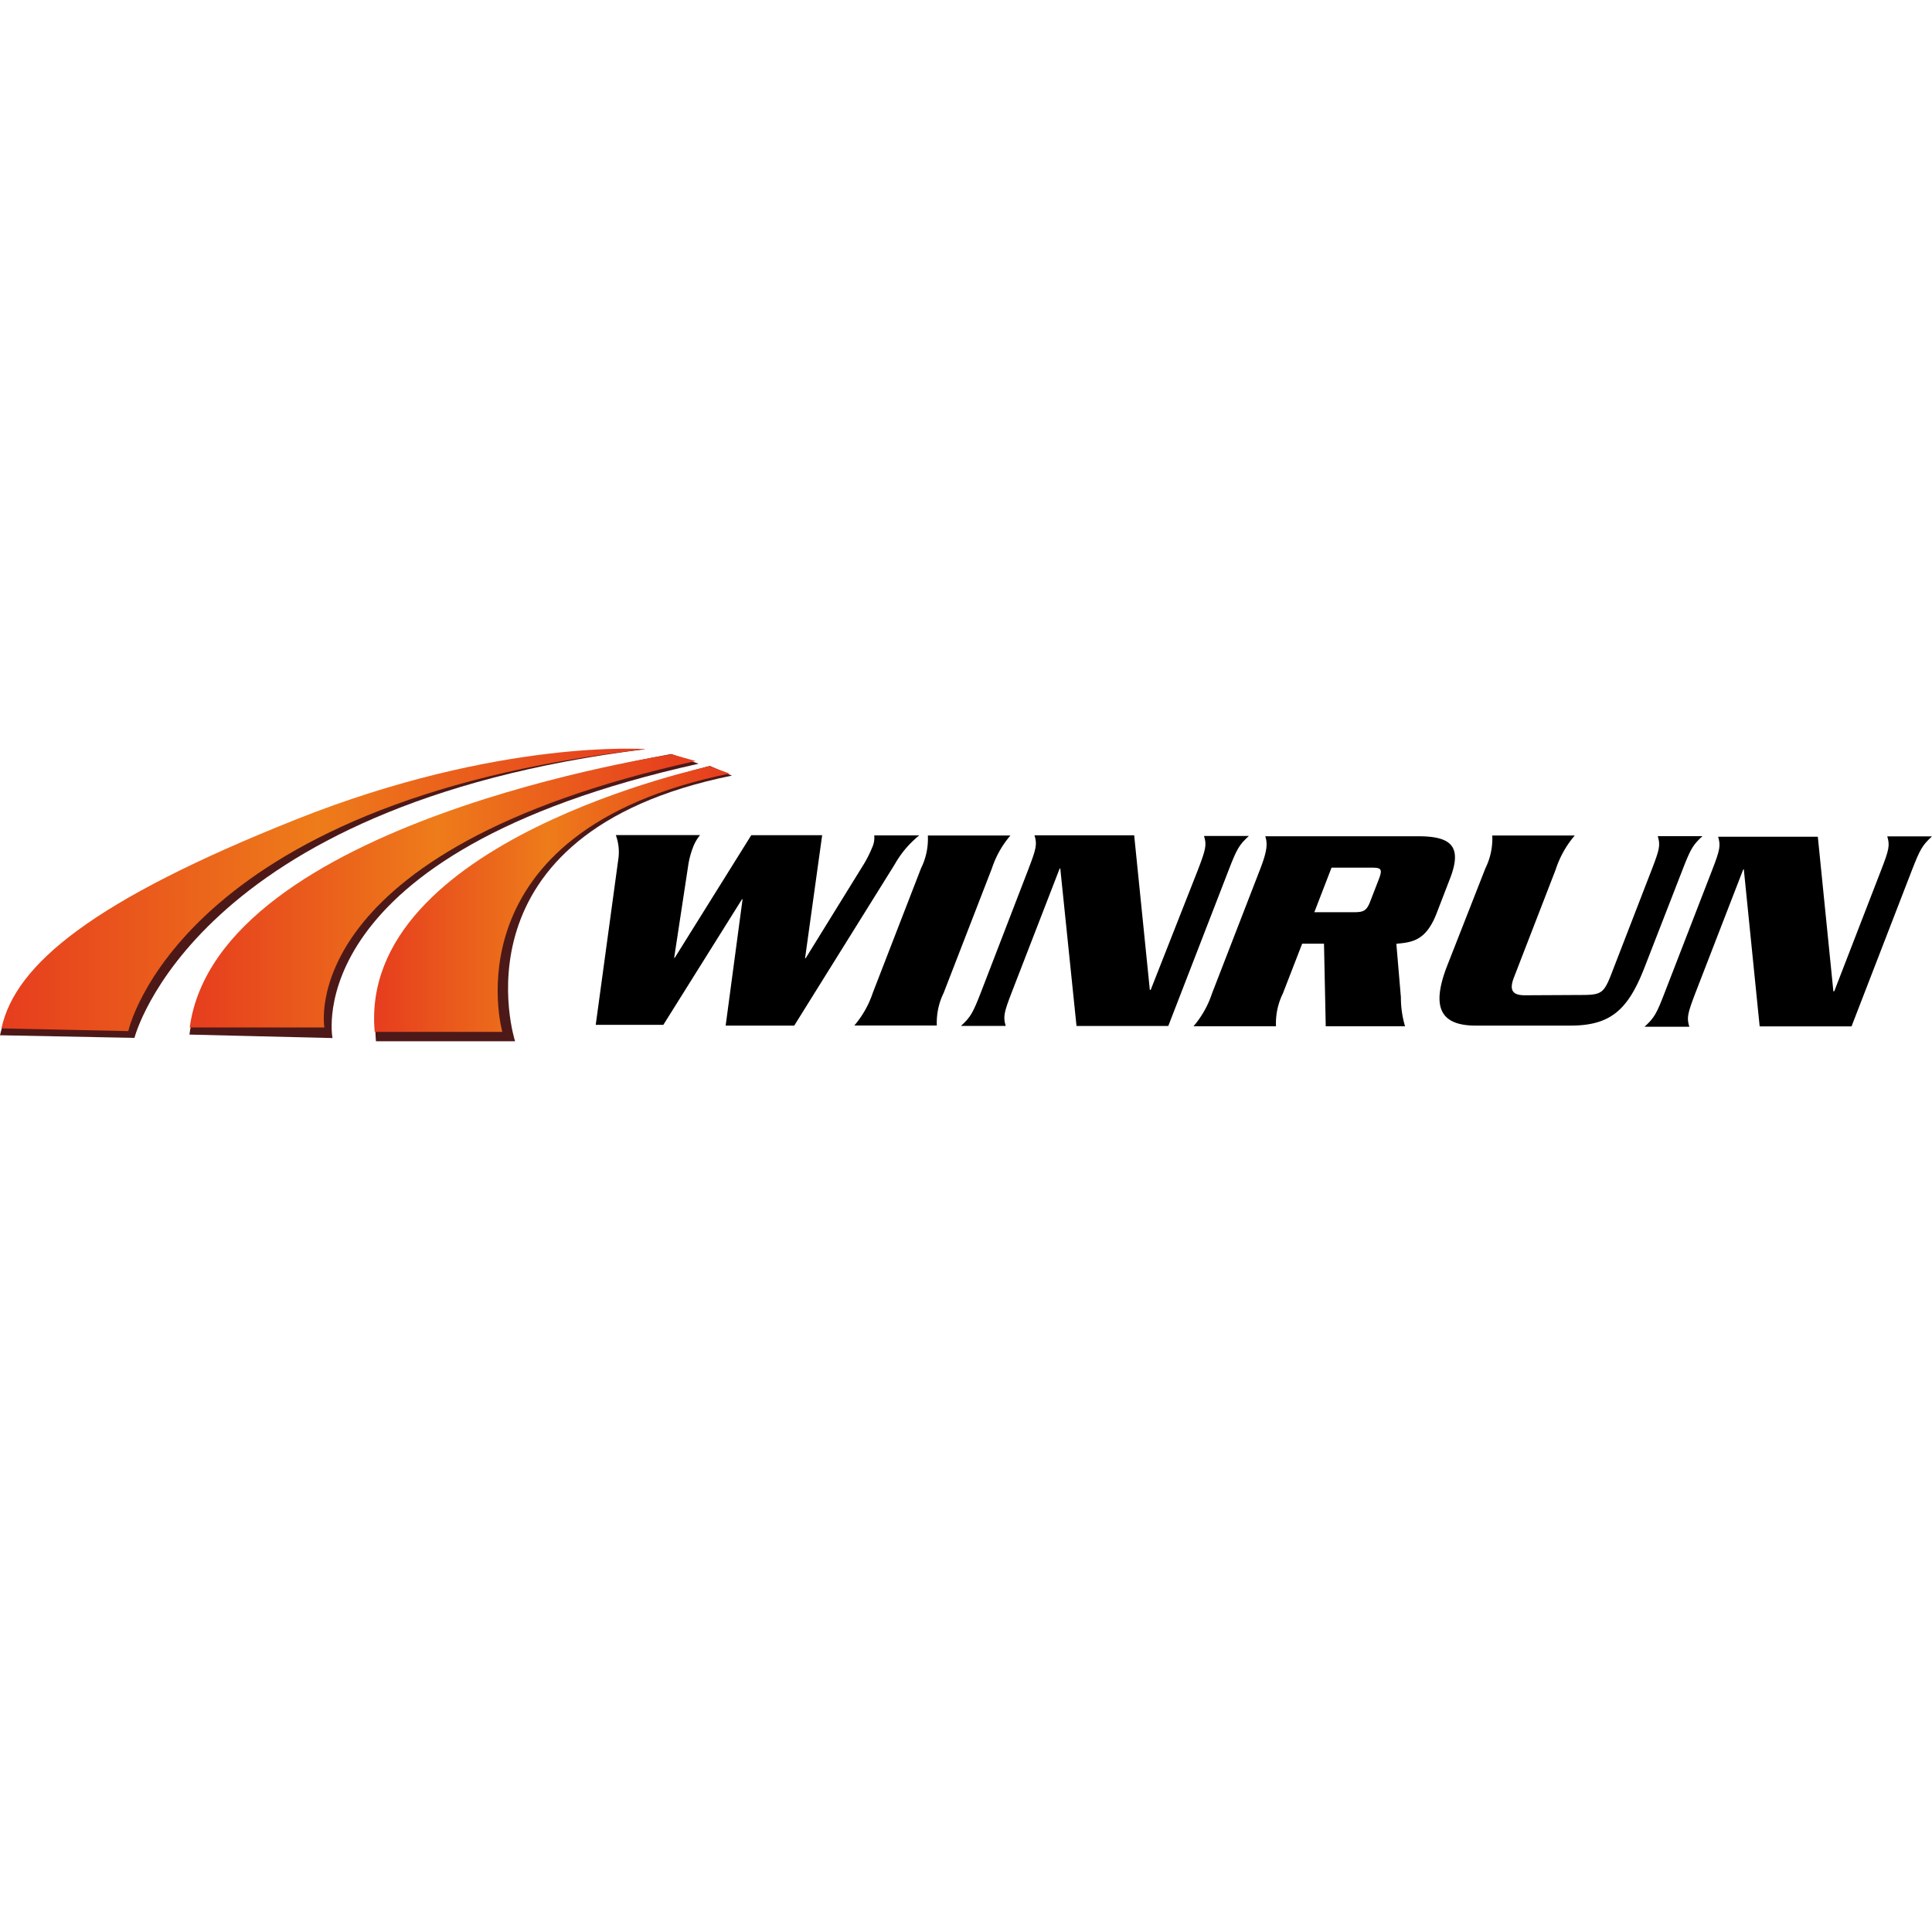
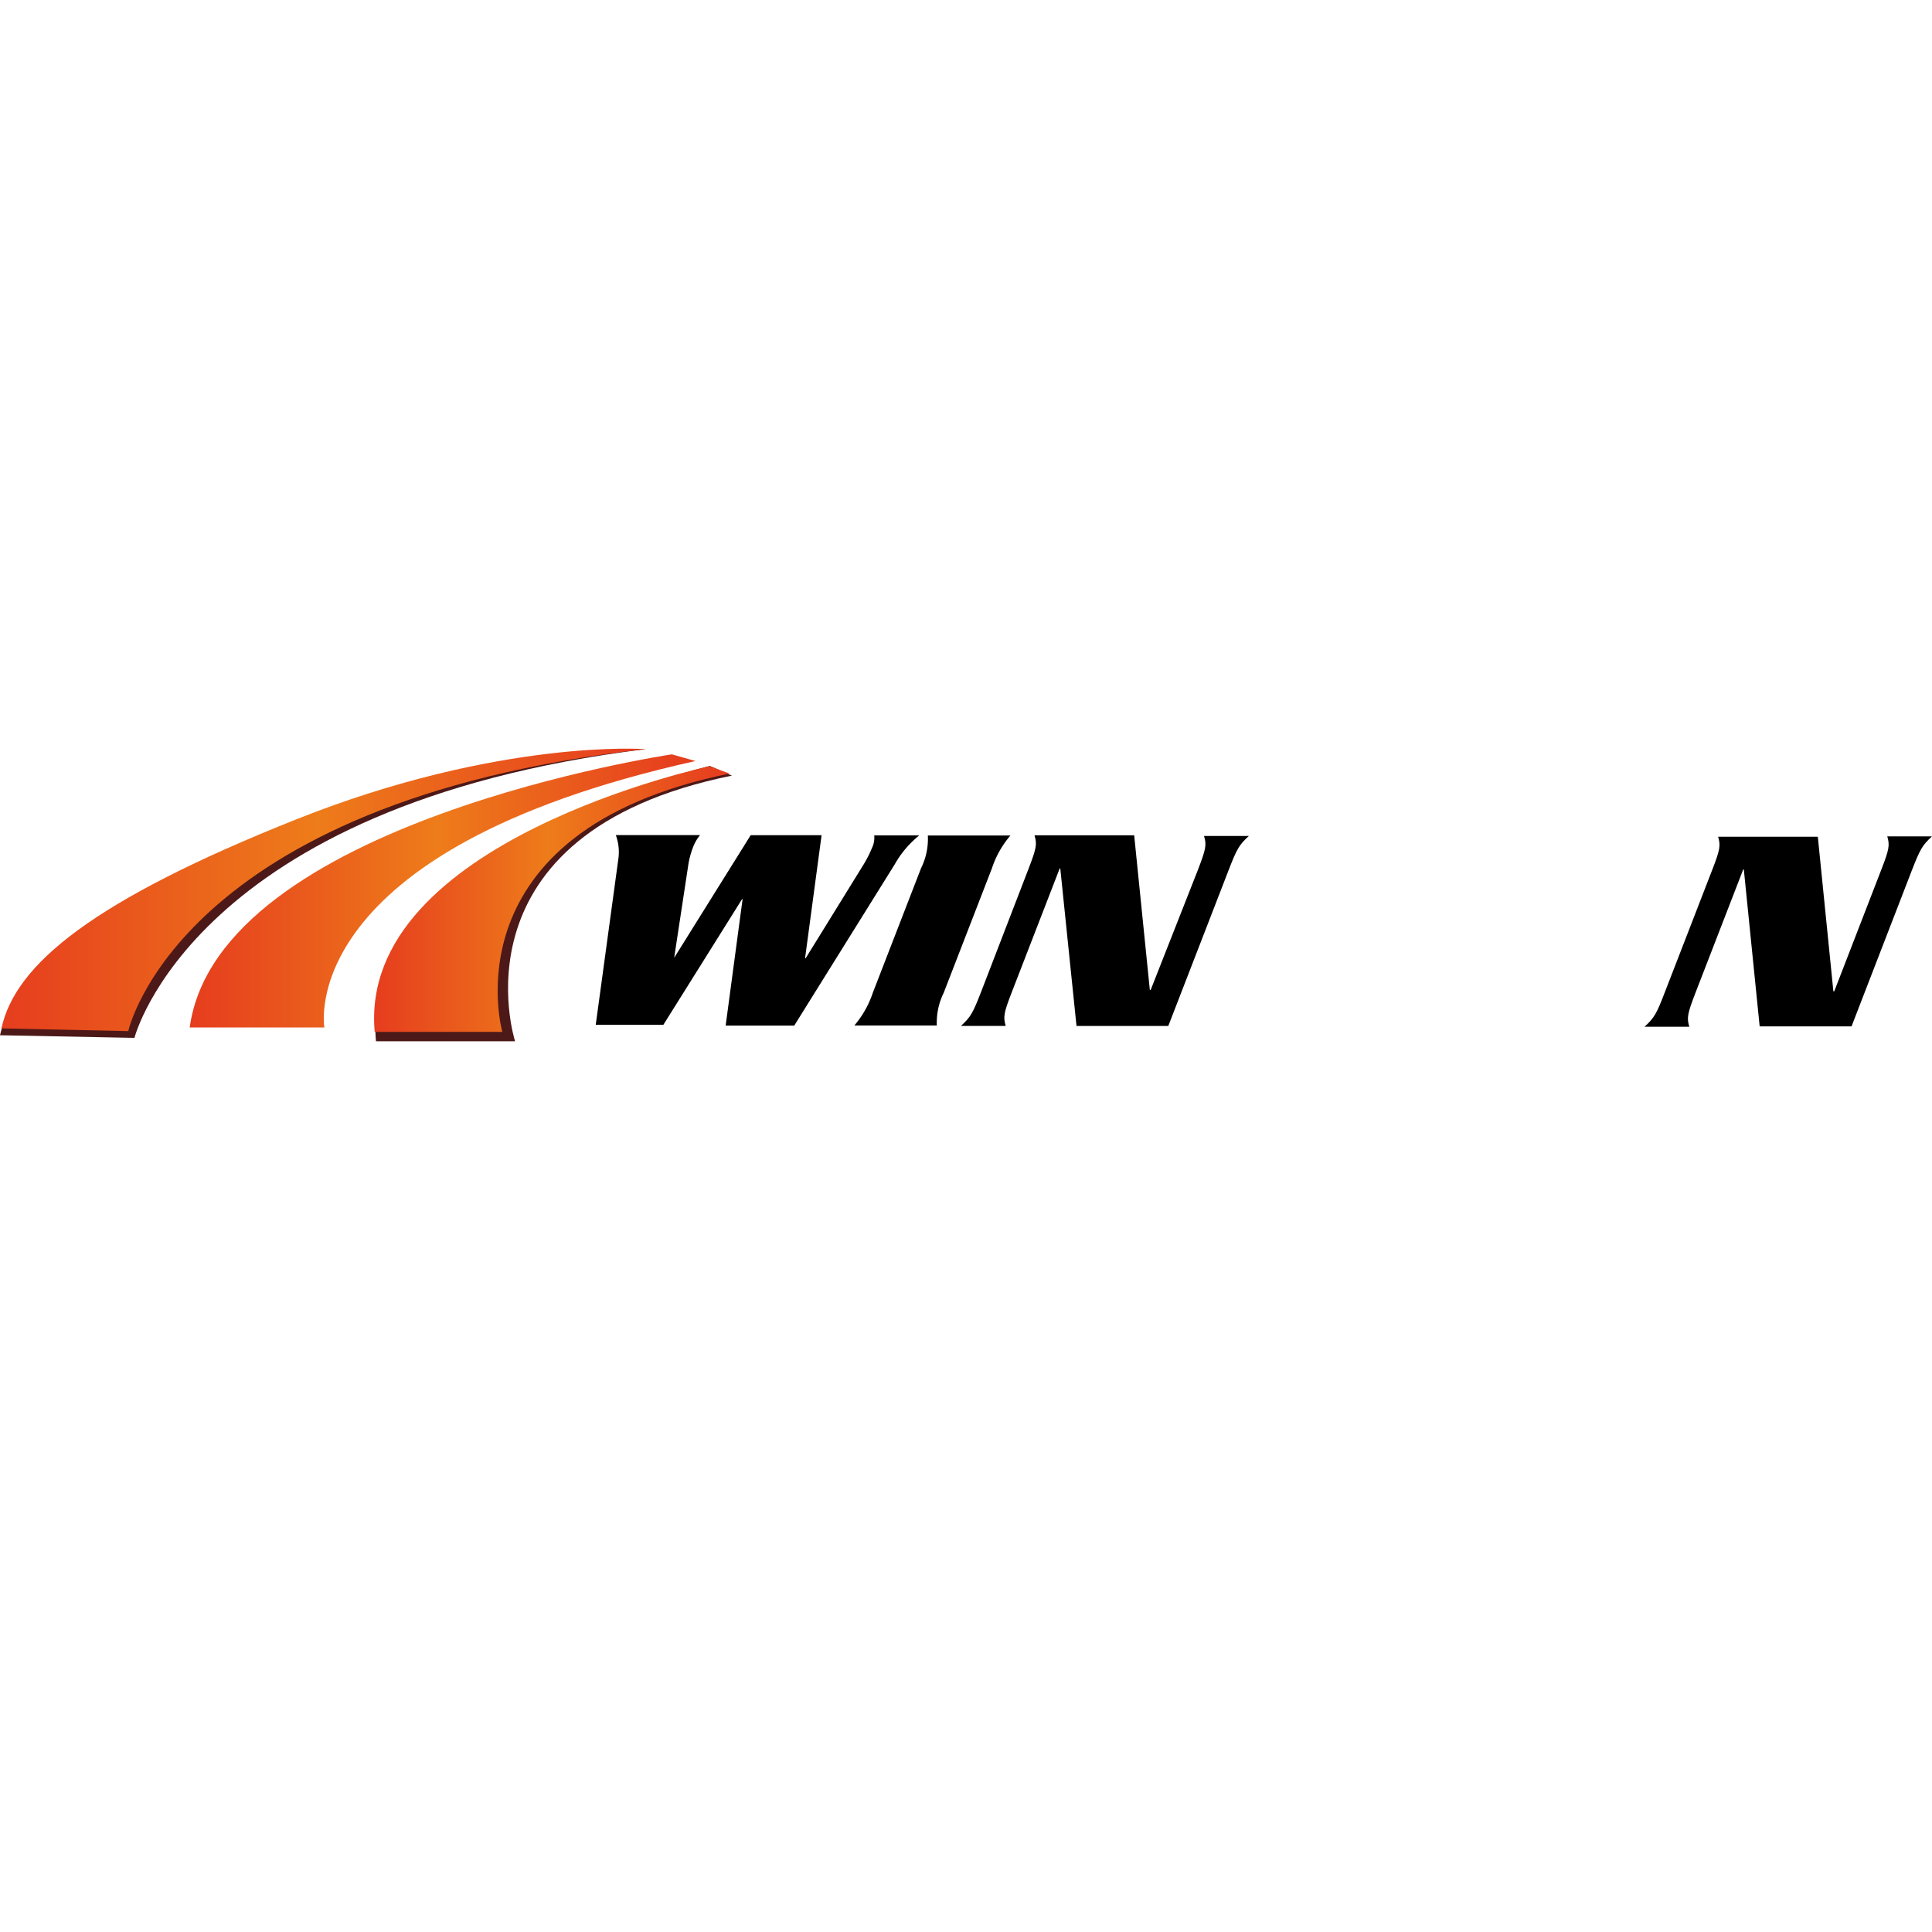
<svg xmlns="http://www.w3.org/2000/svg" xmlns:xlink="http://www.w3.org/1999/xlink" id="Capa_1" data-name="Capa 1" viewBox="0 0 200 200">
  <defs>
    <style>.cls-1{fill:#4c1918;}.cls-2{fill:url(#Degradado_sin_nombre_7);}.cls-3{fill:url(#Degradado_sin_nombre_7-2);}.cls-4{fill:url(#Degradado_sin_nombre_7-3);}</style>
    <linearGradient id="Degradado_sin_nombre_7" x1="38.73" y1="93.07" x2="75.56" y2="93.07" gradientUnits="userSpaceOnUse">
      <stop offset="0" stop-color="#e63d1e" />
      <stop offset="0.49" stop-color="#ee7c1a" />
      <stop offset="0.96" stop-color="#e63f1e" />
    </linearGradient>
    <linearGradient id="Degradado_sin_nombre_7-2" x1="19.64" y1="92.22" x2="71.96" y2="92.22" xlink:href="#Degradado_sin_nombre_7" />
    <linearGradient id="Degradado_sin_nombre_7-3" x1="0.15" y1="92.12" x2="66.83" y2="92.12" xlink:href="#Degradado_sin_nombre_7" />
  </defs>
  <path class="cls-1" d="M38.92,107.79h14.4s-7-21.53,22.45-27.5l-2.28-1S37.15,88,38.92,107.79Z" />
-   <path class="cls-1" d="M19.61,107.1l14.81.36s-3.78-19.13,37.9-28.4l-2.81-1S22.52,85.8,19.61,107.1Z" />
  <path class="cls-1" d="M13.92,107.44S20,83.35,66.83,77.55c0,0-14.46-.42-35.5,8S1.43,100.54,0,107.17Z" />
  <path class="cls-2" d="M38.79,106.82H52s-5.9-20.76,23.52-26.74l-2.07-.76S37,87.05,38.79,106.82Z" />
  <path class="cls-3" d="M19.64,106.36H33.58S30.29,88.05,72,78.78l-2.45-.69S22.55,85.06,19.64,106.36Z" />
  <path class="cls-4" d="M13.28,106.74S18.41,83,66.83,77.55c0,0-15.09-1.12-36.14,7.26S1.58,99.82.15,106.46Z" />
-   <path d="M76.87,93.09h-.06l-8.14,13h-7L64,89a5.11,5.11,0,0,0-.25-2.55h8.72a4.39,4.39,0,0,0-.74,1.29,8.84,8.84,0,0,0-.5,1.94l-1.44,9.47h.06l7.92-12.69,7.34,0L83.34,99.2h.06l5.87-9.5a11.86,11.86,0,0,0,1-1.93,2.41,2.41,0,0,0,.23-1.29h4.66a10.42,10.42,0,0,0-2.54,3l-10.4,16.69-7.1,0Z" />
+   <path d="M76.87,93.09h-.06l-8.14,13h-7L64,89a5.11,5.11,0,0,0-.25-2.55h8.72a4.39,4.39,0,0,0-.74,1.29,8.84,8.84,0,0,0-.5,1.94l-1.44,9.47l7.92-12.69,7.34,0L83.34,99.2h.06l5.87-9.5a11.86,11.86,0,0,0,1-1.93,2.41,2.41,0,0,0,.23-1.29h4.66a10.42,10.42,0,0,0-2.54,3l-10.4,16.69-7.1,0Z" />
  <path d="M88.44,106.16a10.17,10.17,0,0,0,1.91-3.38l5-12.91a6.83,6.83,0,0,0,.7-3.38h8.55a10,10,0,0,0-1.91,3.38l-5,12.91a7,7,0,0,0-.71,3.38Z" />
  <path d="M109.76,89.9h-.06l-4.94,12.76c-.86,2.21-.92,2.61-.65,3.54H99.48c1-.92,1.23-1.32,2.09-3.54L106.45,90c.85-2.21.92-2.61.64-3.53l10.32,0,1.62,16h.09L124,90.07c.85-2.21.92-2.61.64-3.53h4.64c-1,.92-1.24,1.32-2.09,3.53l-6.25,16.14-9.5,0Z" />
-   <path d="M134.8,97.69l-2,5.16a7,7,0,0,0-.71,3.39l-8.54,0a10.07,10.07,0,0,0,1.91-3.38l5-12.91c.72-1.87.77-2.61.52-3.38l15.83,0c3.37,0,4.59,1,3.31,4.34l-1.4,3.63c-1.12,2.89-2.56,3-4.17,3.16l.47,5.54a10.48,10.48,0,0,0,.43,3h-8.21l-.18-8.55Zm1.26-3.26h4.15c.93,0,1.27-.15,1.63-1.1l.93-2.4c.37-1,.16-1.11-.77-1.11h-4.16Z" />
-   <path d="M163.74,103c2,0,2.28-.21,3-2l4.22-10.91c.86-2.21.92-2.61.65-3.53h4.63c-1,.92-1.23,1.32-2.09,3.54l-3.89,10c-1.73,4.48-3.56,6.08-7.74,6.07l-9.75,0c-3.76,0-4.56-2-3-6.09l4-10.2a6.91,6.91,0,0,0,.71-3.39l8.54,0A10.24,10.24,0,0,0,161.05,90l-4.33,11.19c-.5,1.29-.17,1.84,1.13,1.84Z" />
  <path d="M180.52,90h-.06l-4.94,12.76c-.85,2.21-.92,2.61-.64,3.53h-4.64c1-.92,1.24-1.32,2.09-3.54l4.88-12.6c.86-2.21.92-2.61.65-3.53l10.32,0,1.61,16h.09l4.84-12.51c.86-2.21.92-2.61.65-3.53H200c-1,.92-1.23,1.32-2.09,3.53l-6.24,16.14-9.51,0Z" />
</svg>